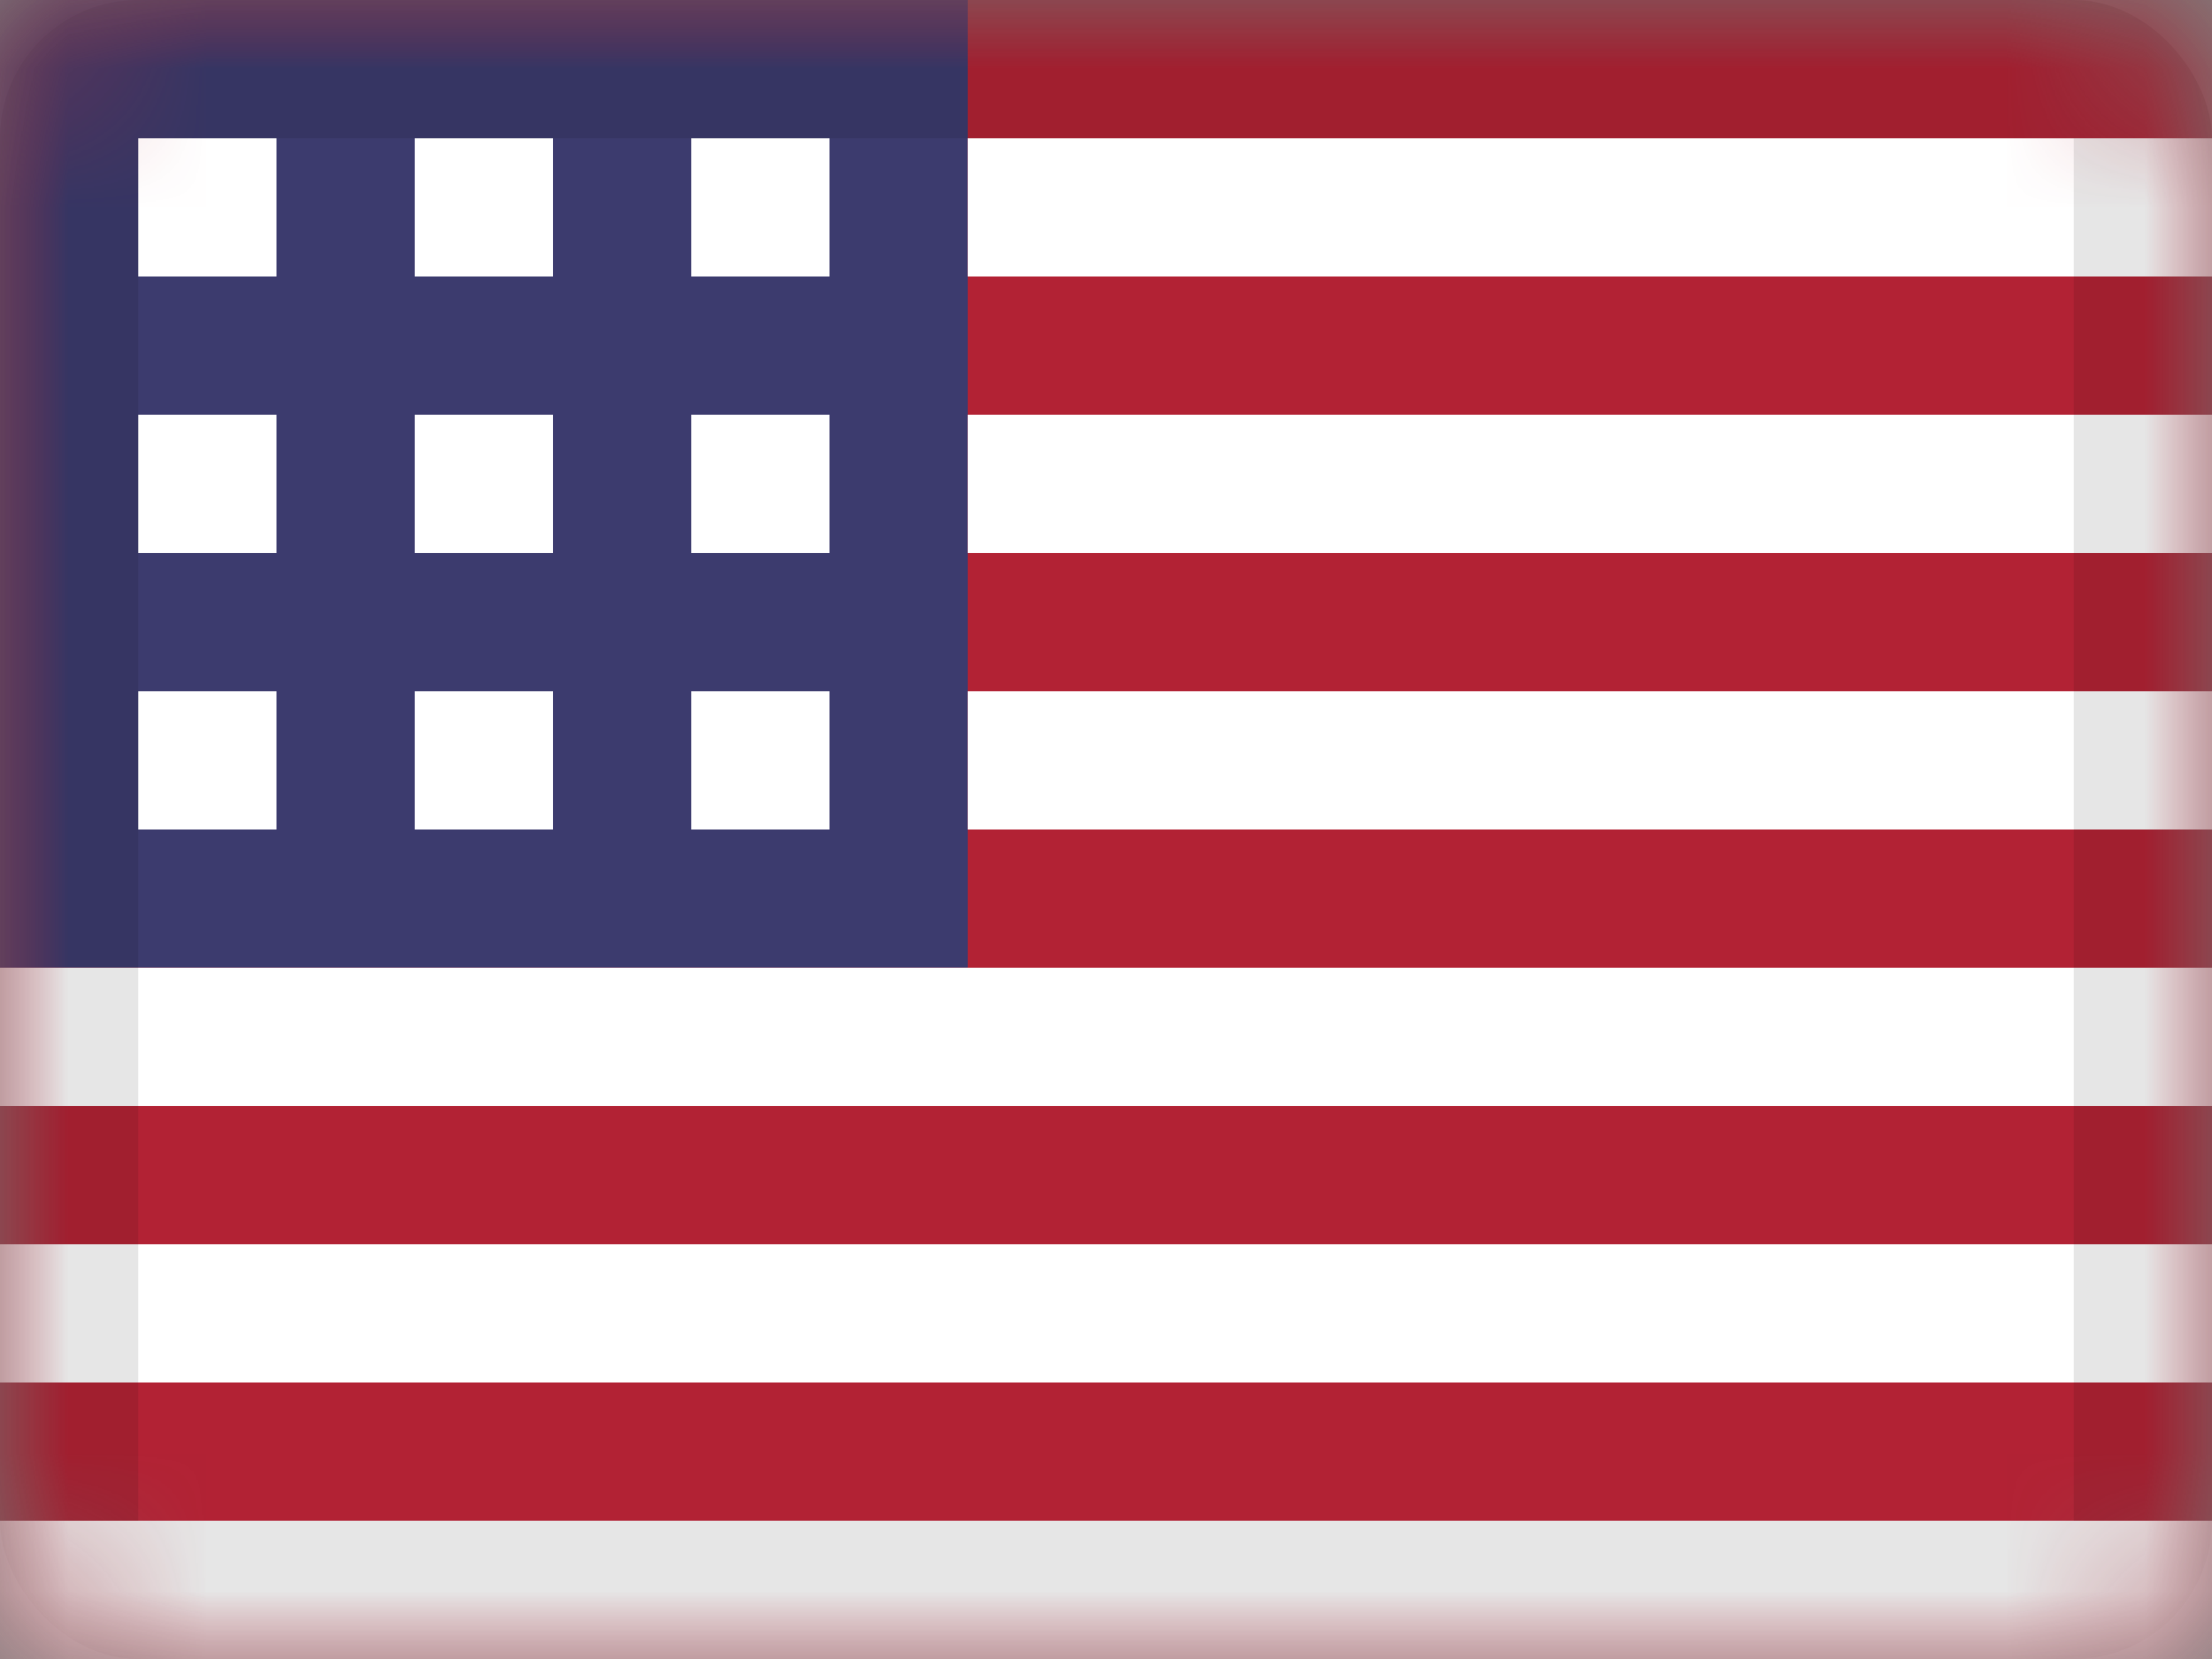
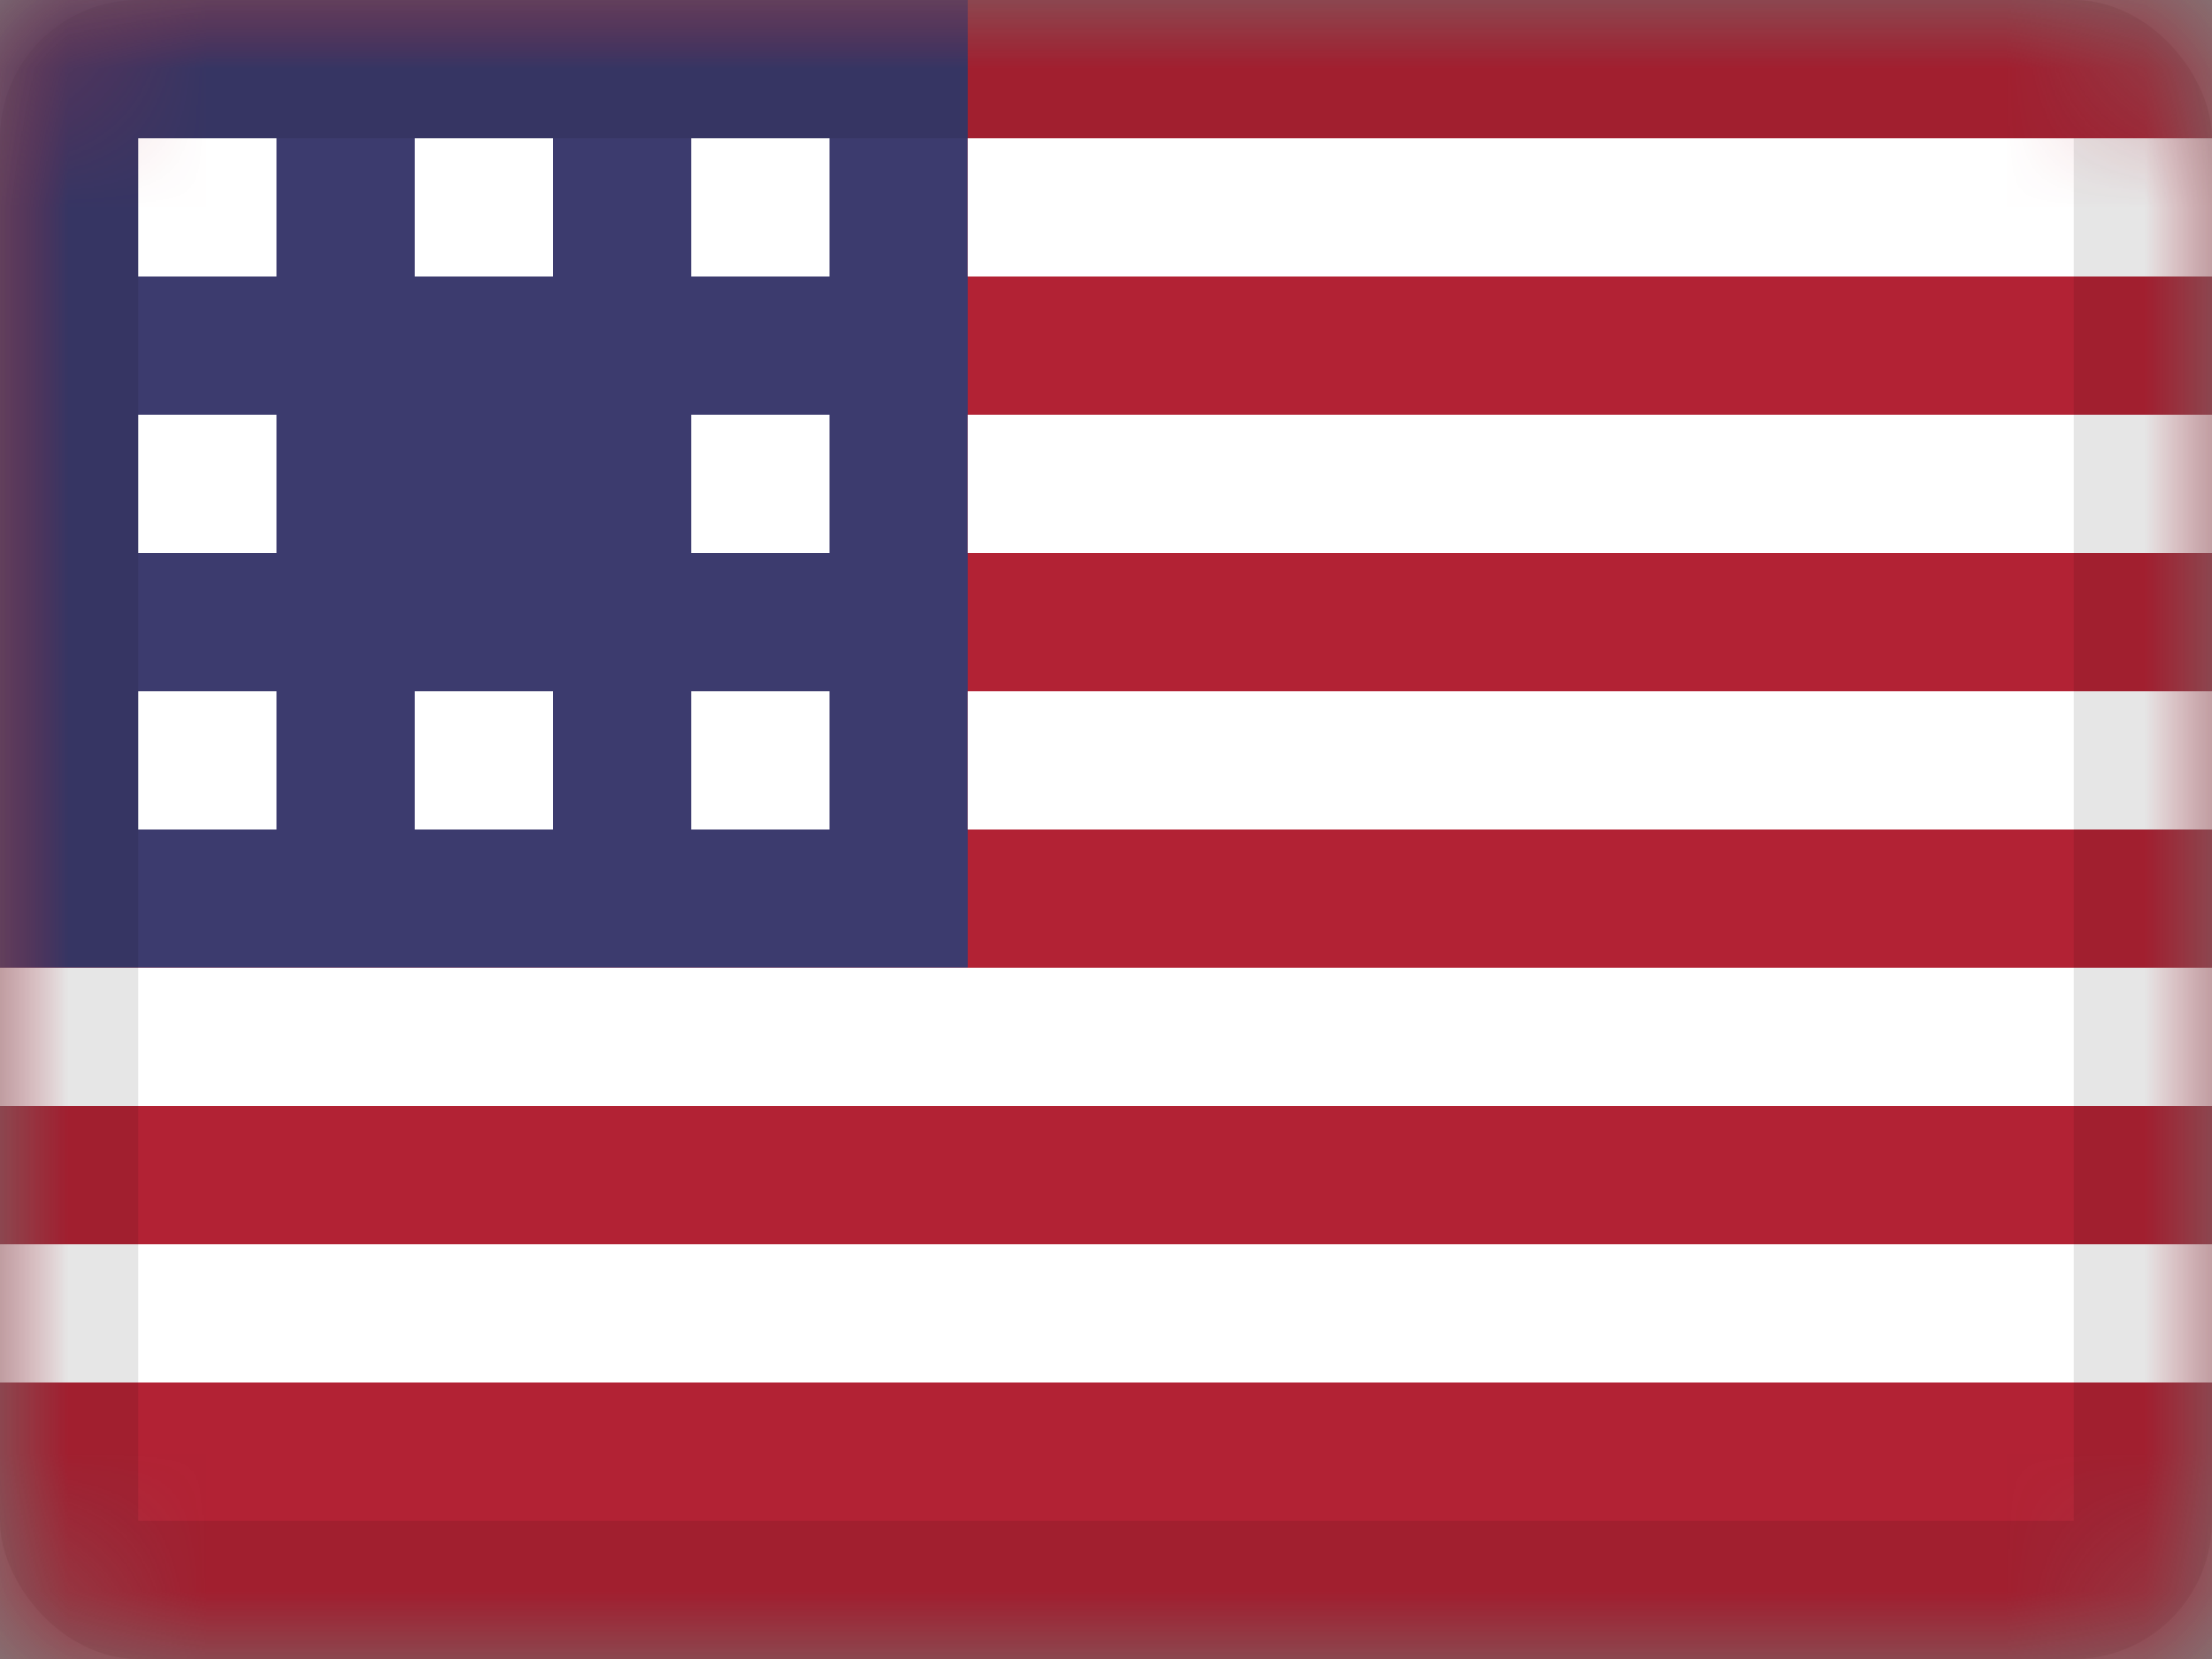
<svg xmlns="http://www.w3.org/2000/svg" xmlns:xlink="http://www.w3.org/1999/xlink" viewBox="0 0 16 12">
  <rect x="0" y="0" width="16" height="12" fill="#808080" stroke="none" />
  <defs>
    <rect id="path-1" width="16" height="12" rx="1" />
  </defs>
  <g id="US" fill="none" fill-rule="evenodd">
    <g id="United-States-of-America">
      <mask id="mask-2" fill="white">
        <use xlink:href="#path-1" />
      </mask>
      <use id="Rectangle-77" fill="rgba(0,0,0,0.1)" xlink:href="#path-1" />
      <rect id="Rectangle-119" width="16" height="12" fill="#B22234" mask="url(#mask-2)" />
      <g id="stars" mask="url(#mask-2)">
        <rect id="Rectangle-74" width="7" height="7" fill="#3C3B6E" />
        <rect id="Rectangle-125" width="1" height="1" x="1" y="1" fill="#FFFFFF" />
        <rect id="Rectangle-134" width="1" height="1" x="3" y="1" fill="#FFFFFF" />
        <rect id="Rectangle-138" width="1" height="1" x="5" y="1" fill="#FFFFFF" />
        <rect id="Rectangle-139" width="1" height="1" x="5" y="3" fill="#FFFFFF" />
-         <rect id="Rectangle-140" width="1" height="1" x="3" y="3" fill="#FFFFFF" />
        <rect id="Rectangle-135" width="1" height="1" x="1" y="3" fill="#FFFFFF" />
        <rect id="Rectangle-136" width="1" height="1" x="5" y="5" fill="#FFFFFF" />
        <rect id="Rectangle-141" width="1" height="1" x="3" y="5" fill="#FFFFFF" />
        <rect id="Rectangle-137" width="1" height="1" x="1" y="5" fill="#FFFFFF" />
      </g>
      <g id="stripes" fill="#FFFFFF" mask="url(#mask-2)">
        <g transform="translate(-3 1)">
          <rect id="Rectangle-77" width="9" height="1" x="10" />
          <rect id="Rectangle-120" width="9" height="1" x="10" y="2" />
          <rect id="Rectangle-121" width="9" height="1" x="10" y="4" />
          <rect id="Rectangle-122" width="19" height="1" y="6" />
-           <rect id="Rectangle-124" width="19" height="1" y="10" />
          <rect id="Rectangle-123" width="19" height="1" y="8" />
        </g>
      </g>
      <g id="Overlay" stroke="#000000" stroke-opacity=".1" mask="url(#mask-2)">
        <rect width="15" height="11" x=".5" y=".5" style="mix-blend-mode:multiply" />
      </g>
    </g>
  </g>
</svg>